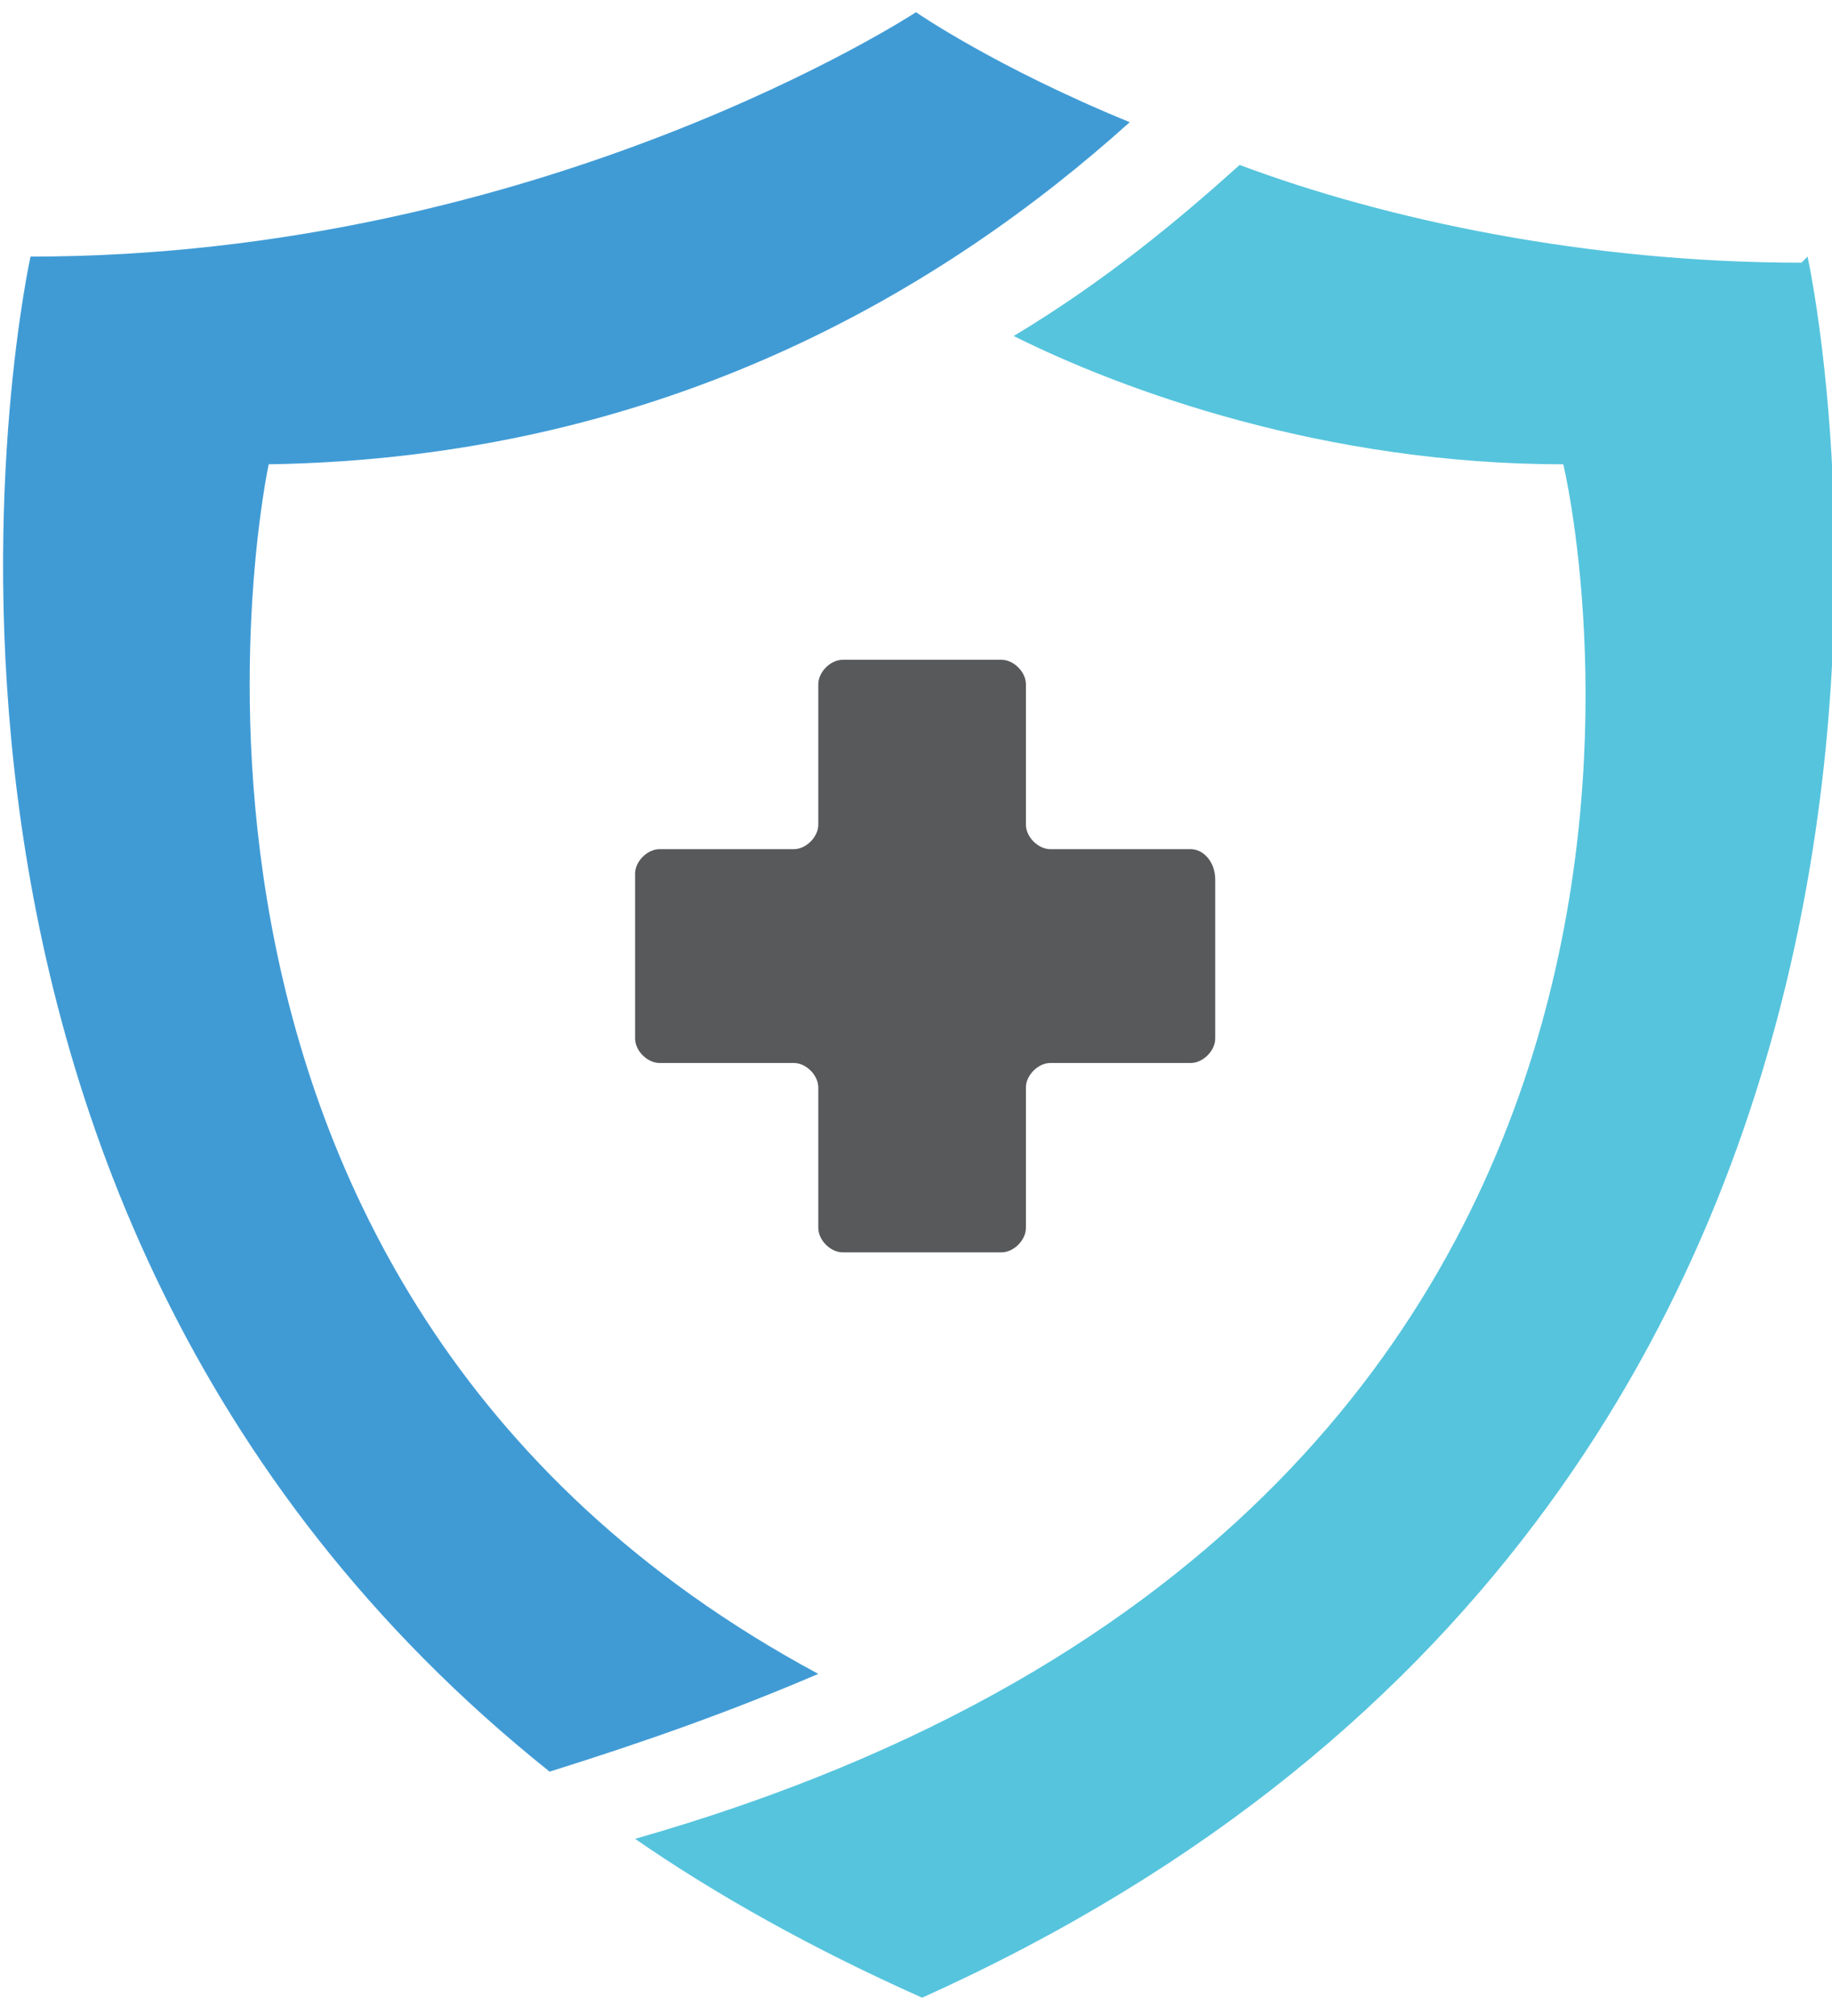
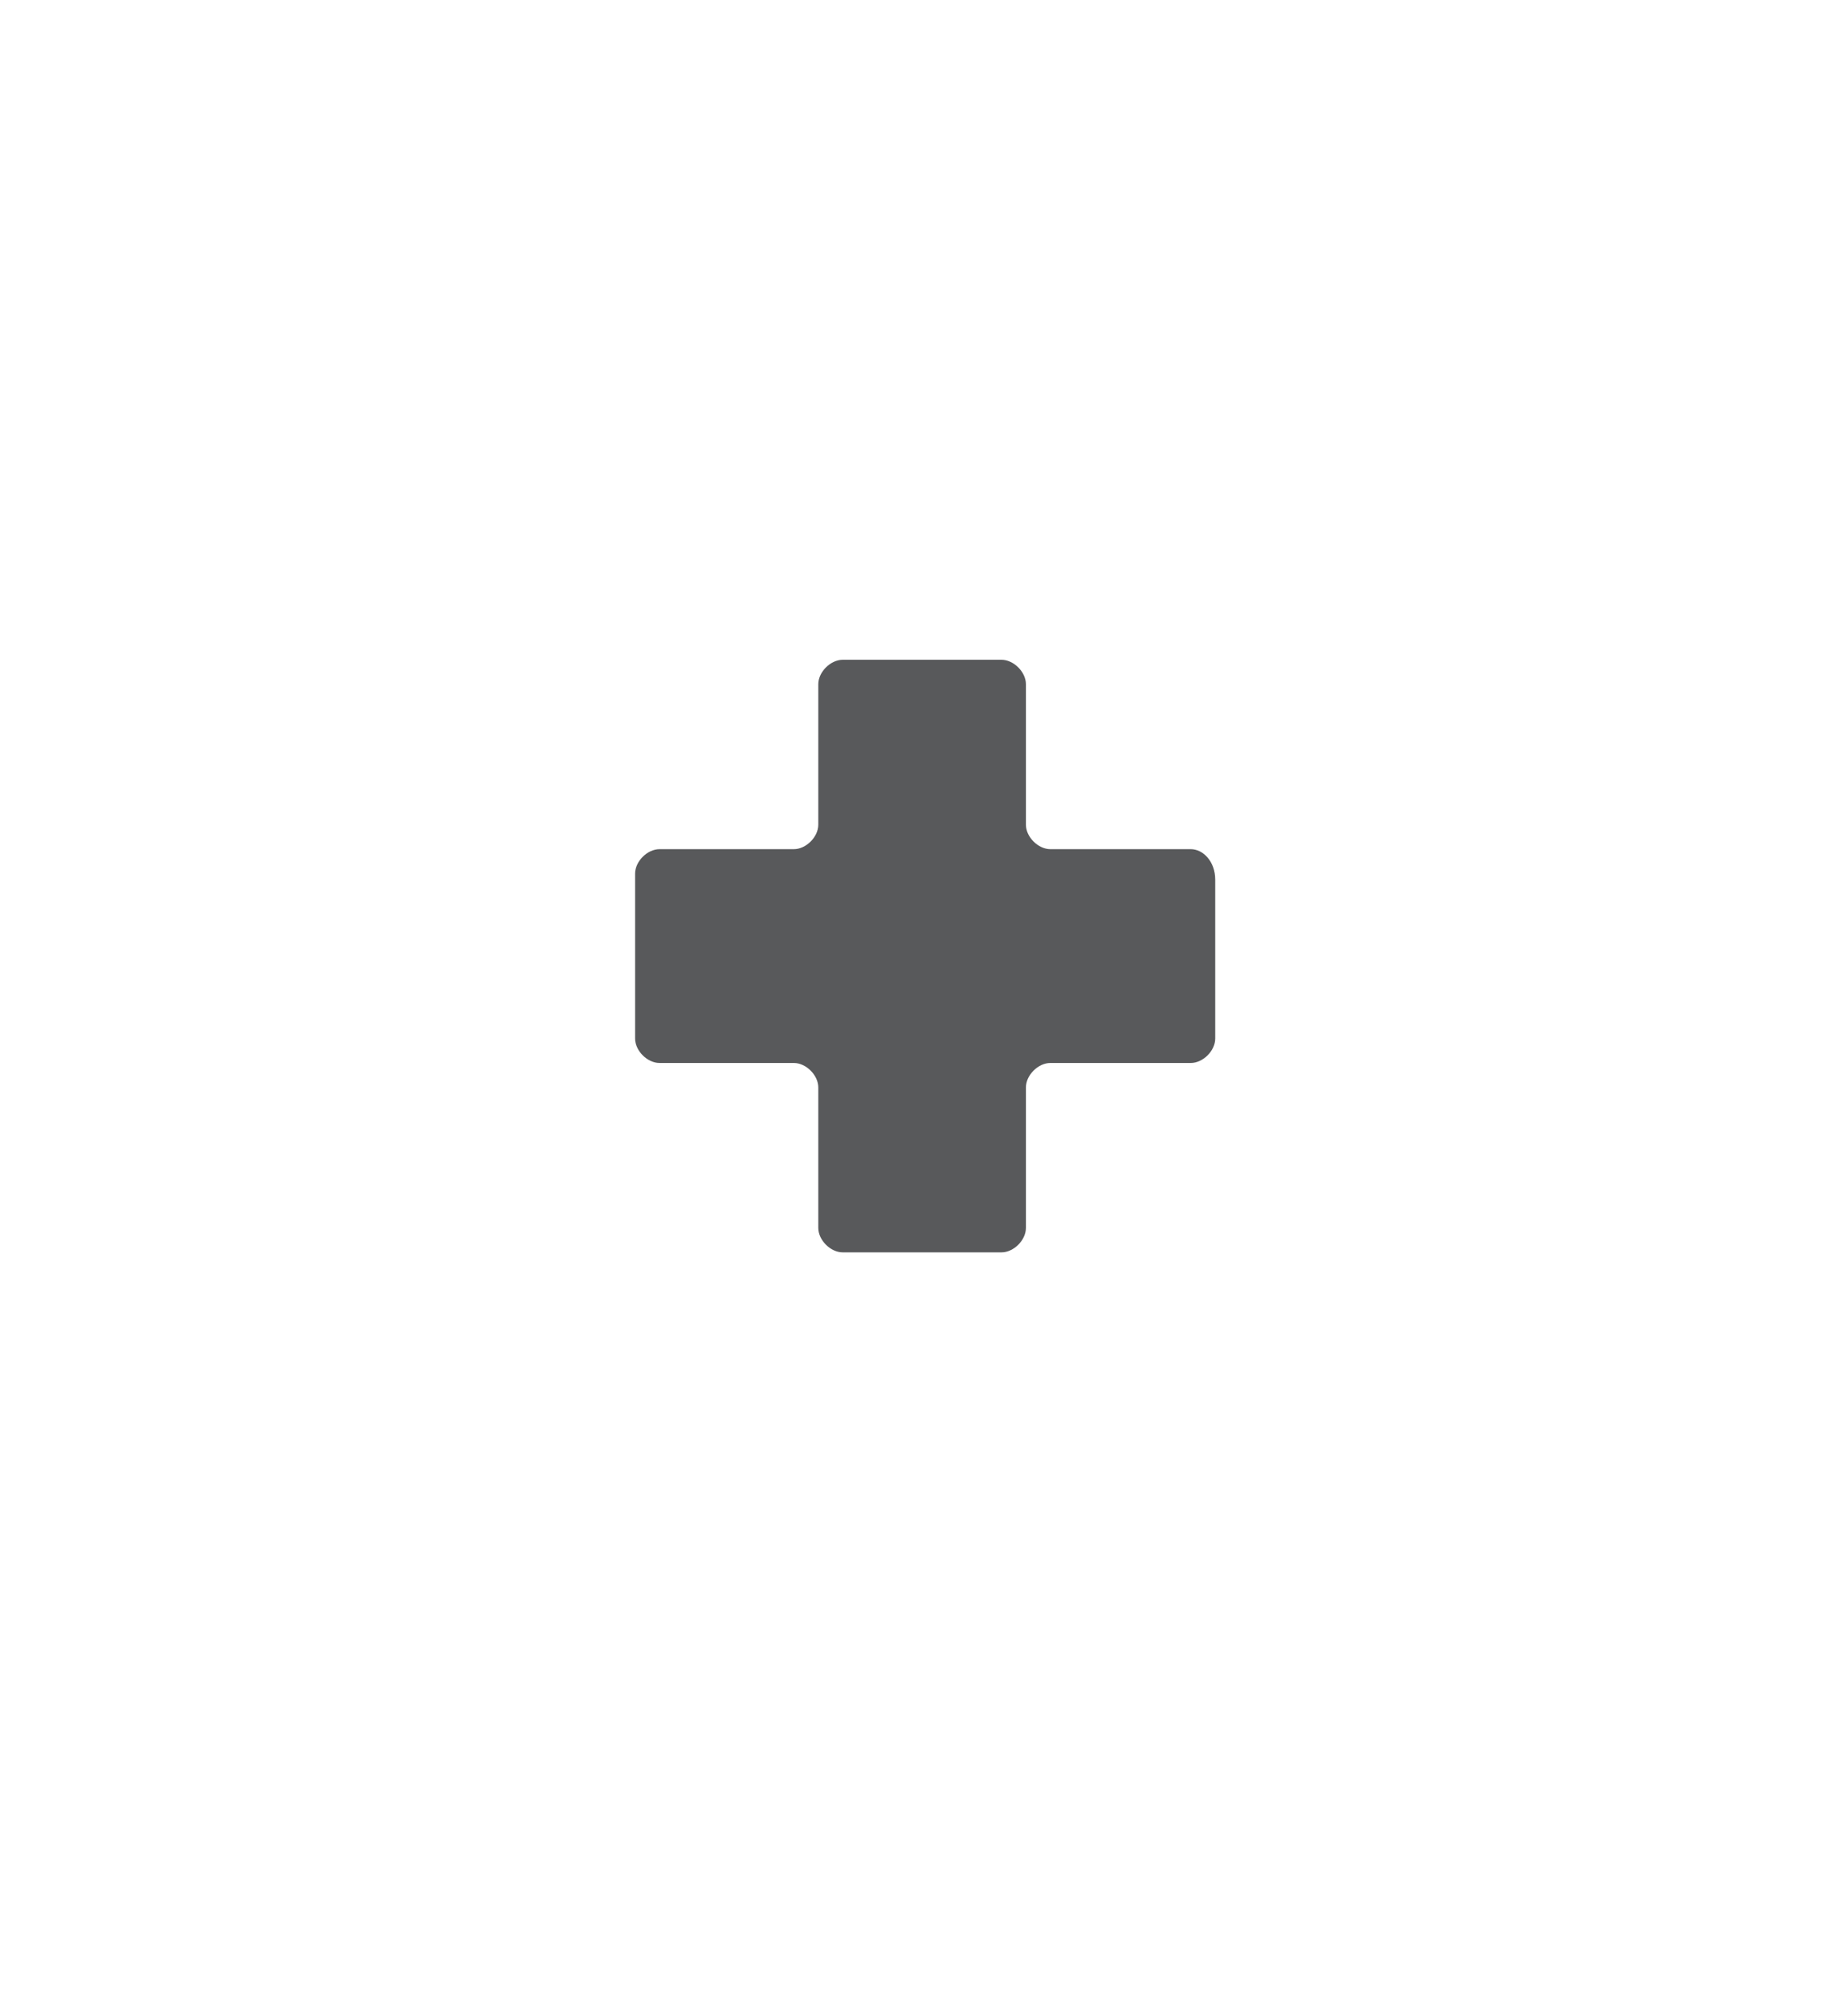
<svg xmlns="http://www.w3.org/2000/svg" id="Layer_1" data-name="Layer 1" version="1.1" viewBox="0 0 30 33" width="30" height="33">
  <defs>
    <style>
      .cls-1 {
        fill: #58595b;
      }

      .cls-1, .cls-2, .cls-3 {
        stroke-width: 0px;
      }

      .cls-2 {
        fill: #56c4dd;
      }

      .cls-3 {
        fill: #409bd5;
      }
    </style>
  </defs>
-   <path class="cls-2" d="M29.5,4.3c-3.5,0-6.8-.7-9.2-1.6-1,.9-2.2,1.9-3.7,2.8,1.8.9,5.1,2.1,9,2.1,0,0,4.1,17-15.2,22.5,1.3.9,2.9,1.8,4.7,2.6,18.9-8.5,14.5-28.5,14.5-28.5Z" />
-   <path class="cls-3" d="M4.4,7.6c6.5-.1,11.1-2.9,14.1-5.6-2.2-.9-3.5-1.8-3.5-1.8C15,.2,8.9,4.2.5,4.2c0,0-3.4,15.3,8.5,24.8,1.6-.5,3-1,4.4-1.6C1.5,21,4.4,7.6,4.4,7.6" />
  <path class="cls-1" d="M19.5,13.9h-2.3c-.2,0-.4-.2-.4-.4v-2.3c0-.2-.2-.4-.4-.4h-2.6c-.2,0-.4.2-.4.4v2.3c0,.2-.2.4-.4.4h-2.2c-.2,0-.4.2-.4.4v2.7c0,.2.2.4.4.4h2.2c.2,0,.4.2.4.4v2.3c0,.2.2.4.4.4h2.6c.2,0,.4-.2.4-.4v-2.3c0-.2.2-.4.4-.4h2.3c.2,0,.4-.2.4-.4v-2.6c0-.3-.2-.5-.4-.5Z" />
</svg>